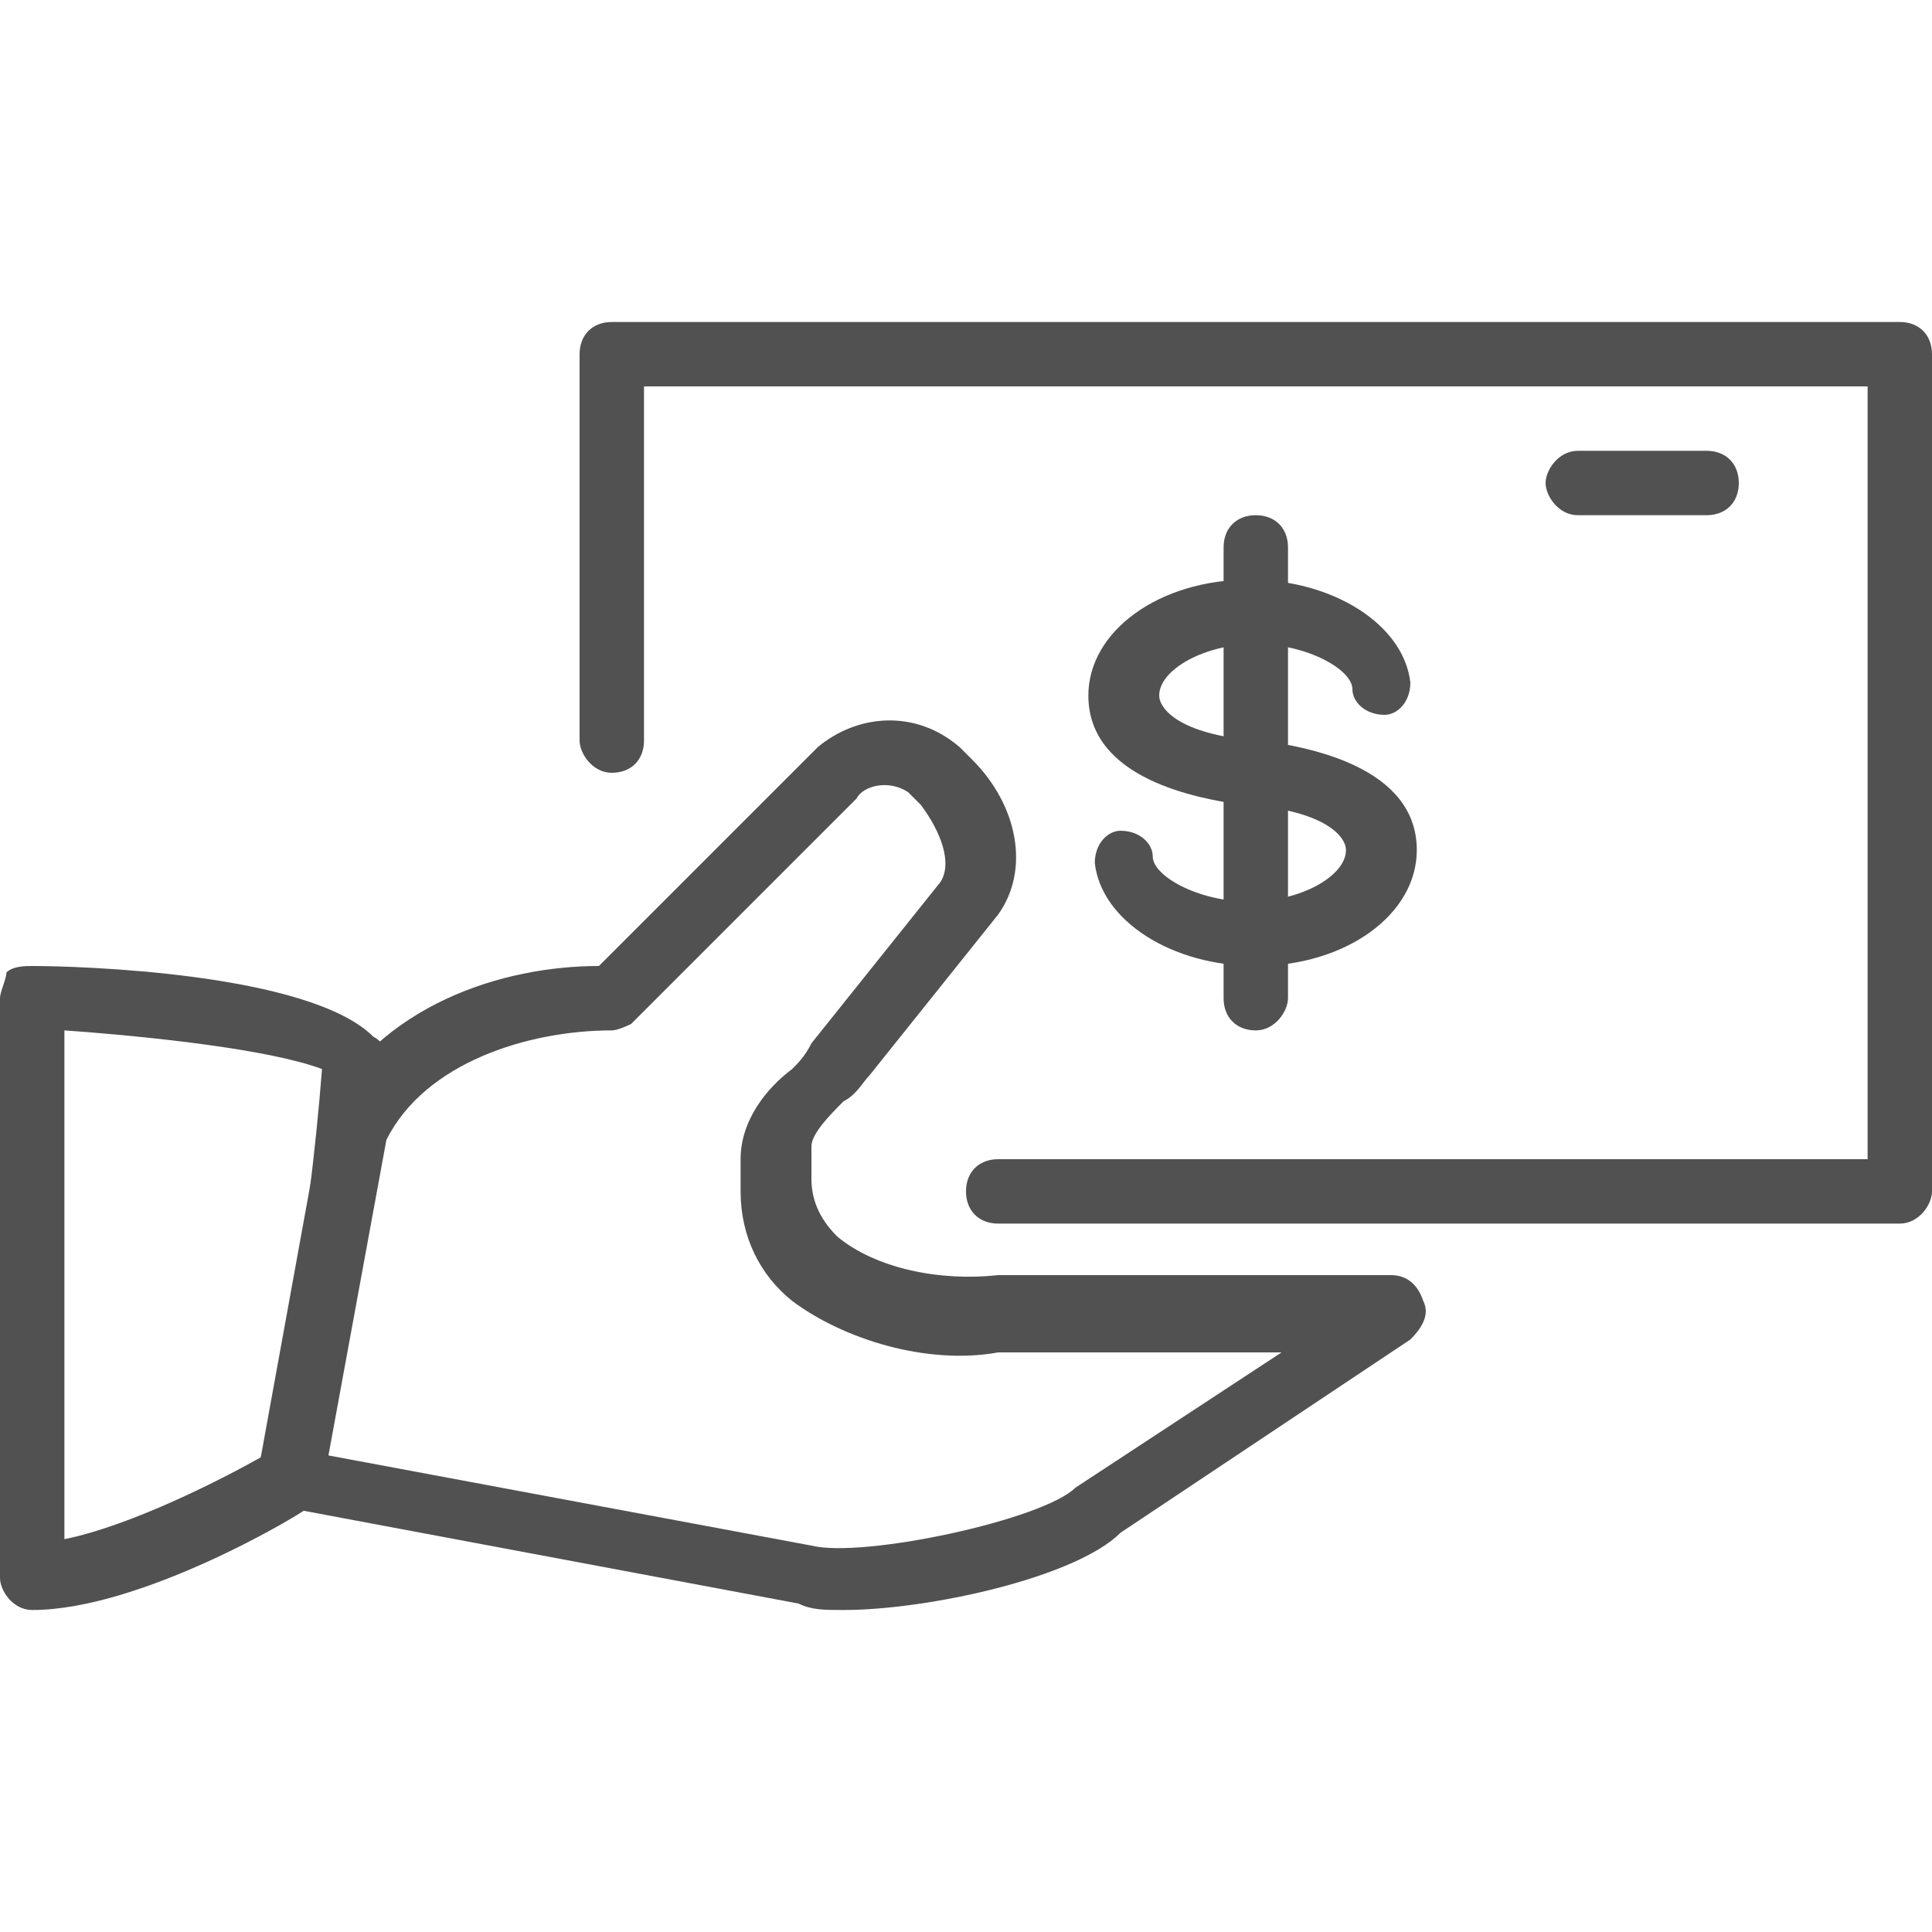
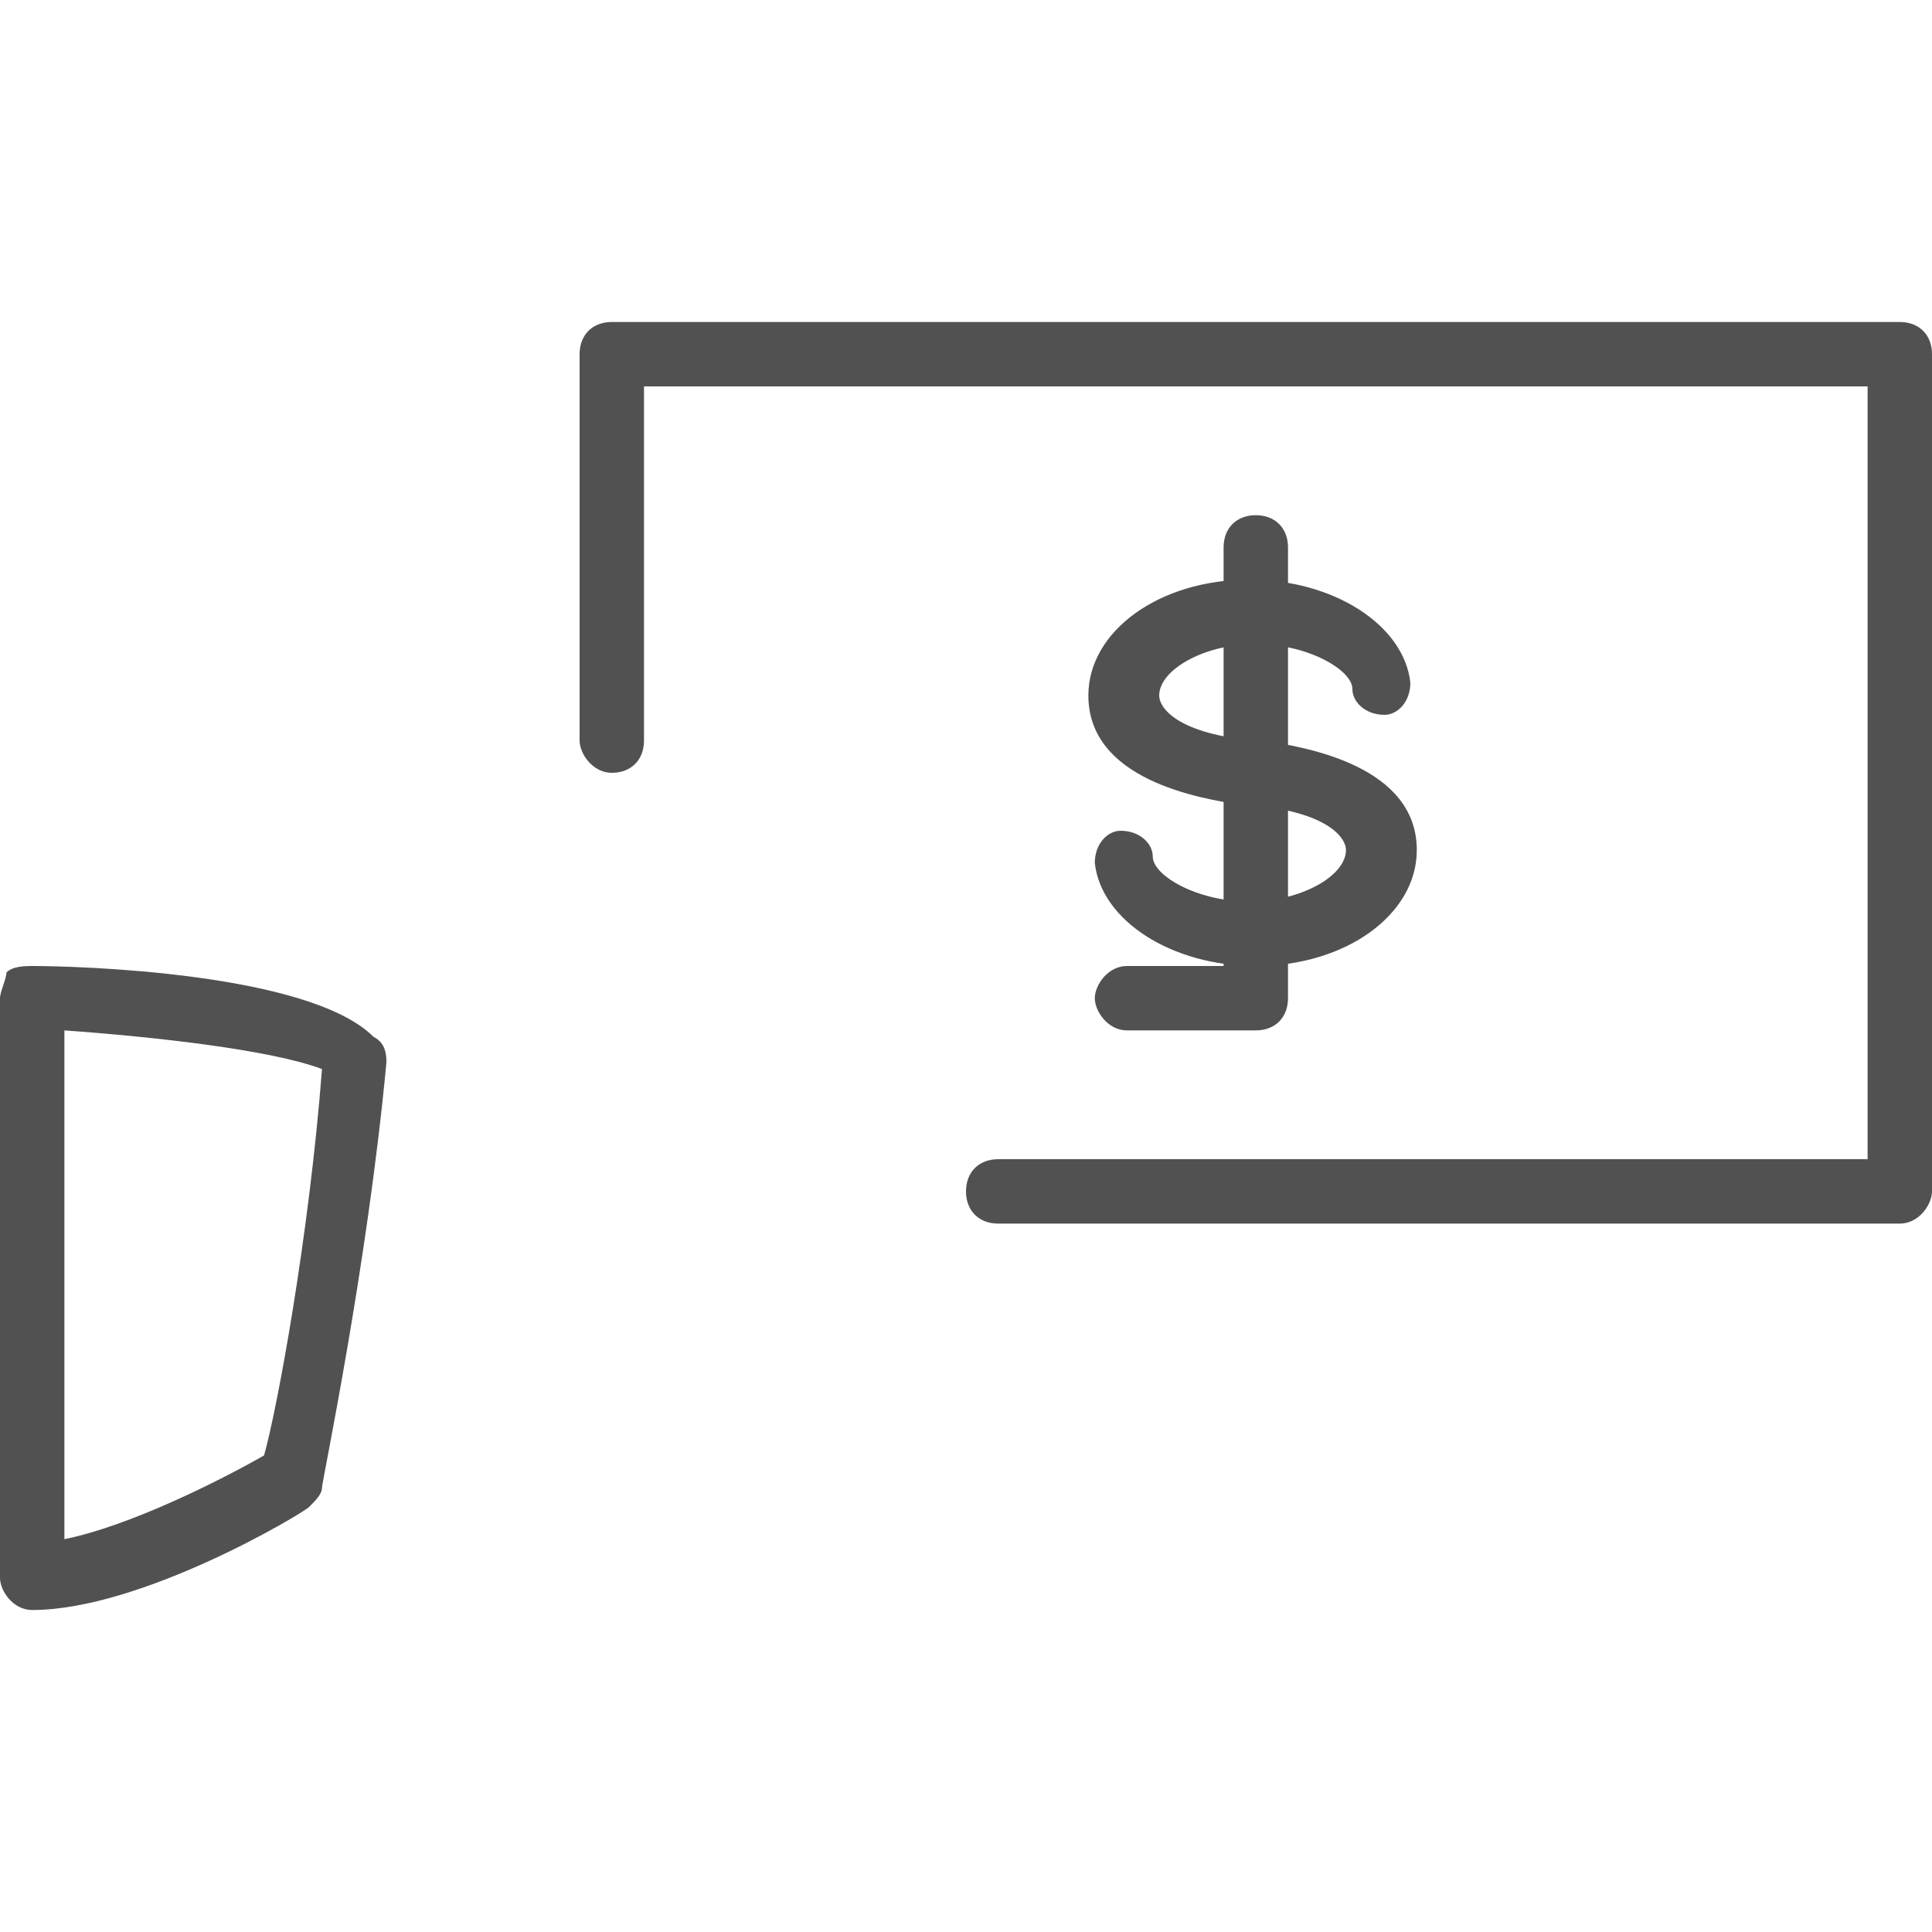
<svg xmlns="http://www.w3.org/2000/svg" height="200" width="200" version="1.1" viewBox="0 0 1024 1024" class="icon">
-   <path fill="#515151" d="M447.147 853.333c-10.24 0-17.067 0-23.893-3.413l-273.067-51.2c-10.24 0-13.653-6.827-13.653-17.067l34.133-187.733v-3.413c30.72-58.027 95.573-78.507 146.773-78.507l116.053-116.053c20.48-17.067 51.2-20.48 75.093 0l6.827 6.827c23.893 23.893 30.72 58.027 13.653 81.92l-68.267 85.333c-3.413 3.413-6.827 10.24-13.653 13.653-6.827 6.827-17.067 17.067-17.067 23.893v17.067c0 10.24 3.413 20.48 13.653 30.72 20.48 17.067 54.613 23.893 85.333 20.48h208.213c6.827 0 13.653 3.413 17.067 13.653 3.413 6.827 0 13.653-6.827 20.48l-153.6 102.4c-23.893 23.893-102.4 40.96-146.773 40.96z m-273.067-81.92l256 47.787c27.307 6.827 122.88-13.653 139.947-30.72l109.227-71.68h-150.187c-37.547 6.827-81.92-6.827-109.227-27.307-17.067-13.653-27.307-34.133-27.307-58.027V614.4c0-20.48 13.653-37.547 27.307-47.787 3.413-3.413 6.827-6.827 10.24-13.653l68.267-85.333c6.827-10.24 0-27.307-10.24-40.96l-6.827-6.827c-10.24-6.827-23.893-3.413-27.307 3.413l-119.467 119.467s-6.827 3.413-10.24 3.413c-44.373 0-98.987 17.067-119.467 58.027l-30.72 167.253z" />
  <path fill="#515151" d="M17.067 853.333c-10.24 0-17.067-10.24-17.067-17.067v-307.2c0-3.413 3.413-10.24 3.413-13.653 3.413-3.413 10.24-3.413 13.653-3.413 23.893 0 146.773 3.413 180.907 37.547 6.827 3.413 6.827 10.24 6.827 13.653-10.24 109.227-34.133 221.867-34.133 225.28 0 3.413-3.413 6.827-6.827 10.24-3.413 3.413-88.747 54.613-146.773 54.613z m17.067-307.2v269.653c34.133-6.827 81.92-30.72 105.813-44.373 6.827-23.893 23.893-116.053 30.72-204.8-27.307-10.24-88.747-17.067-136.533-20.48zM665.6 512c-44.373 0-81.92-23.893-85.333-54.613 0-10.24 6.827-17.067 13.653-17.067 10.24 0 17.067 6.827 17.067 13.653 0 10.24 23.893 23.893 51.2 23.893s51.2-13.653 51.2-27.307c0-6.827-10.24-20.48-51.2-23.893h-3.413c-23.893-3.413-81.92-13.653-81.92-58.027 0-34.133 37.547-61.44 85.333-61.44 44.373 0 81.92 23.893 85.333 54.613 0 10.24-6.827 17.067-13.653 17.067-10.24 0-17.067-6.827-17.067-13.653 0-10.24-23.893-23.893-51.2-23.893s-51.2 13.653-51.2 27.307c0 6.827 10.24 20.48 51.2 23.893h3.413c23.893 3.413 81.92 13.653 81.92 58.027 0 34.133-37.547 61.44-85.333 61.44z" />
-   <path fill="#515151" d="M665.6 546.133c-10.24 0-17.067-6.827-17.067-17.067v-238.933c0-10.24 6.827-17.067 17.067-17.067s17.067 6.827 17.067 17.067v238.933c0 6.827-6.827 17.067-17.067 17.067zM904.533 273.067h-68.267c-10.24 0-17.067-10.24-17.067-17.067s6.827-17.067 17.067-17.067h68.267c10.24 0 17.067 6.827 17.067 17.067s-6.827 17.067-17.067 17.067z" />
+   <path fill="#515151" d="M665.6 546.133c-10.24 0-17.067-6.827-17.067-17.067v-238.933c0-10.24 6.827-17.067 17.067-17.067s17.067 6.827 17.067 17.067v238.933c0 6.827-6.827 17.067-17.067 17.067zh-68.267c-10.24 0-17.067-10.24-17.067-17.067s6.827-17.067 17.067-17.067h68.267c10.24 0 17.067 6.827 17.067 17.067s-6.827 17.067-17.067 17.067z" />
  <path fill="#515151" d="M1006.933 648.533h-477.867c-10.24 0-17.067-6.827-17.067-17.067s6.827-17.067 17.067-17.067H989.867V204.8H341.333v187.733c0 10.24-6.827 17.067-17.067 17.067s-17.067-10.24-17.067-17.067v-204.8c0-10.24 6.827-17.067 17.067-17.067h682.667c10.24 0 17.067 6.827 17.067 17.067v443.733c0 6.827-6.827 17.067-17.067 17.067z" />
</svg>